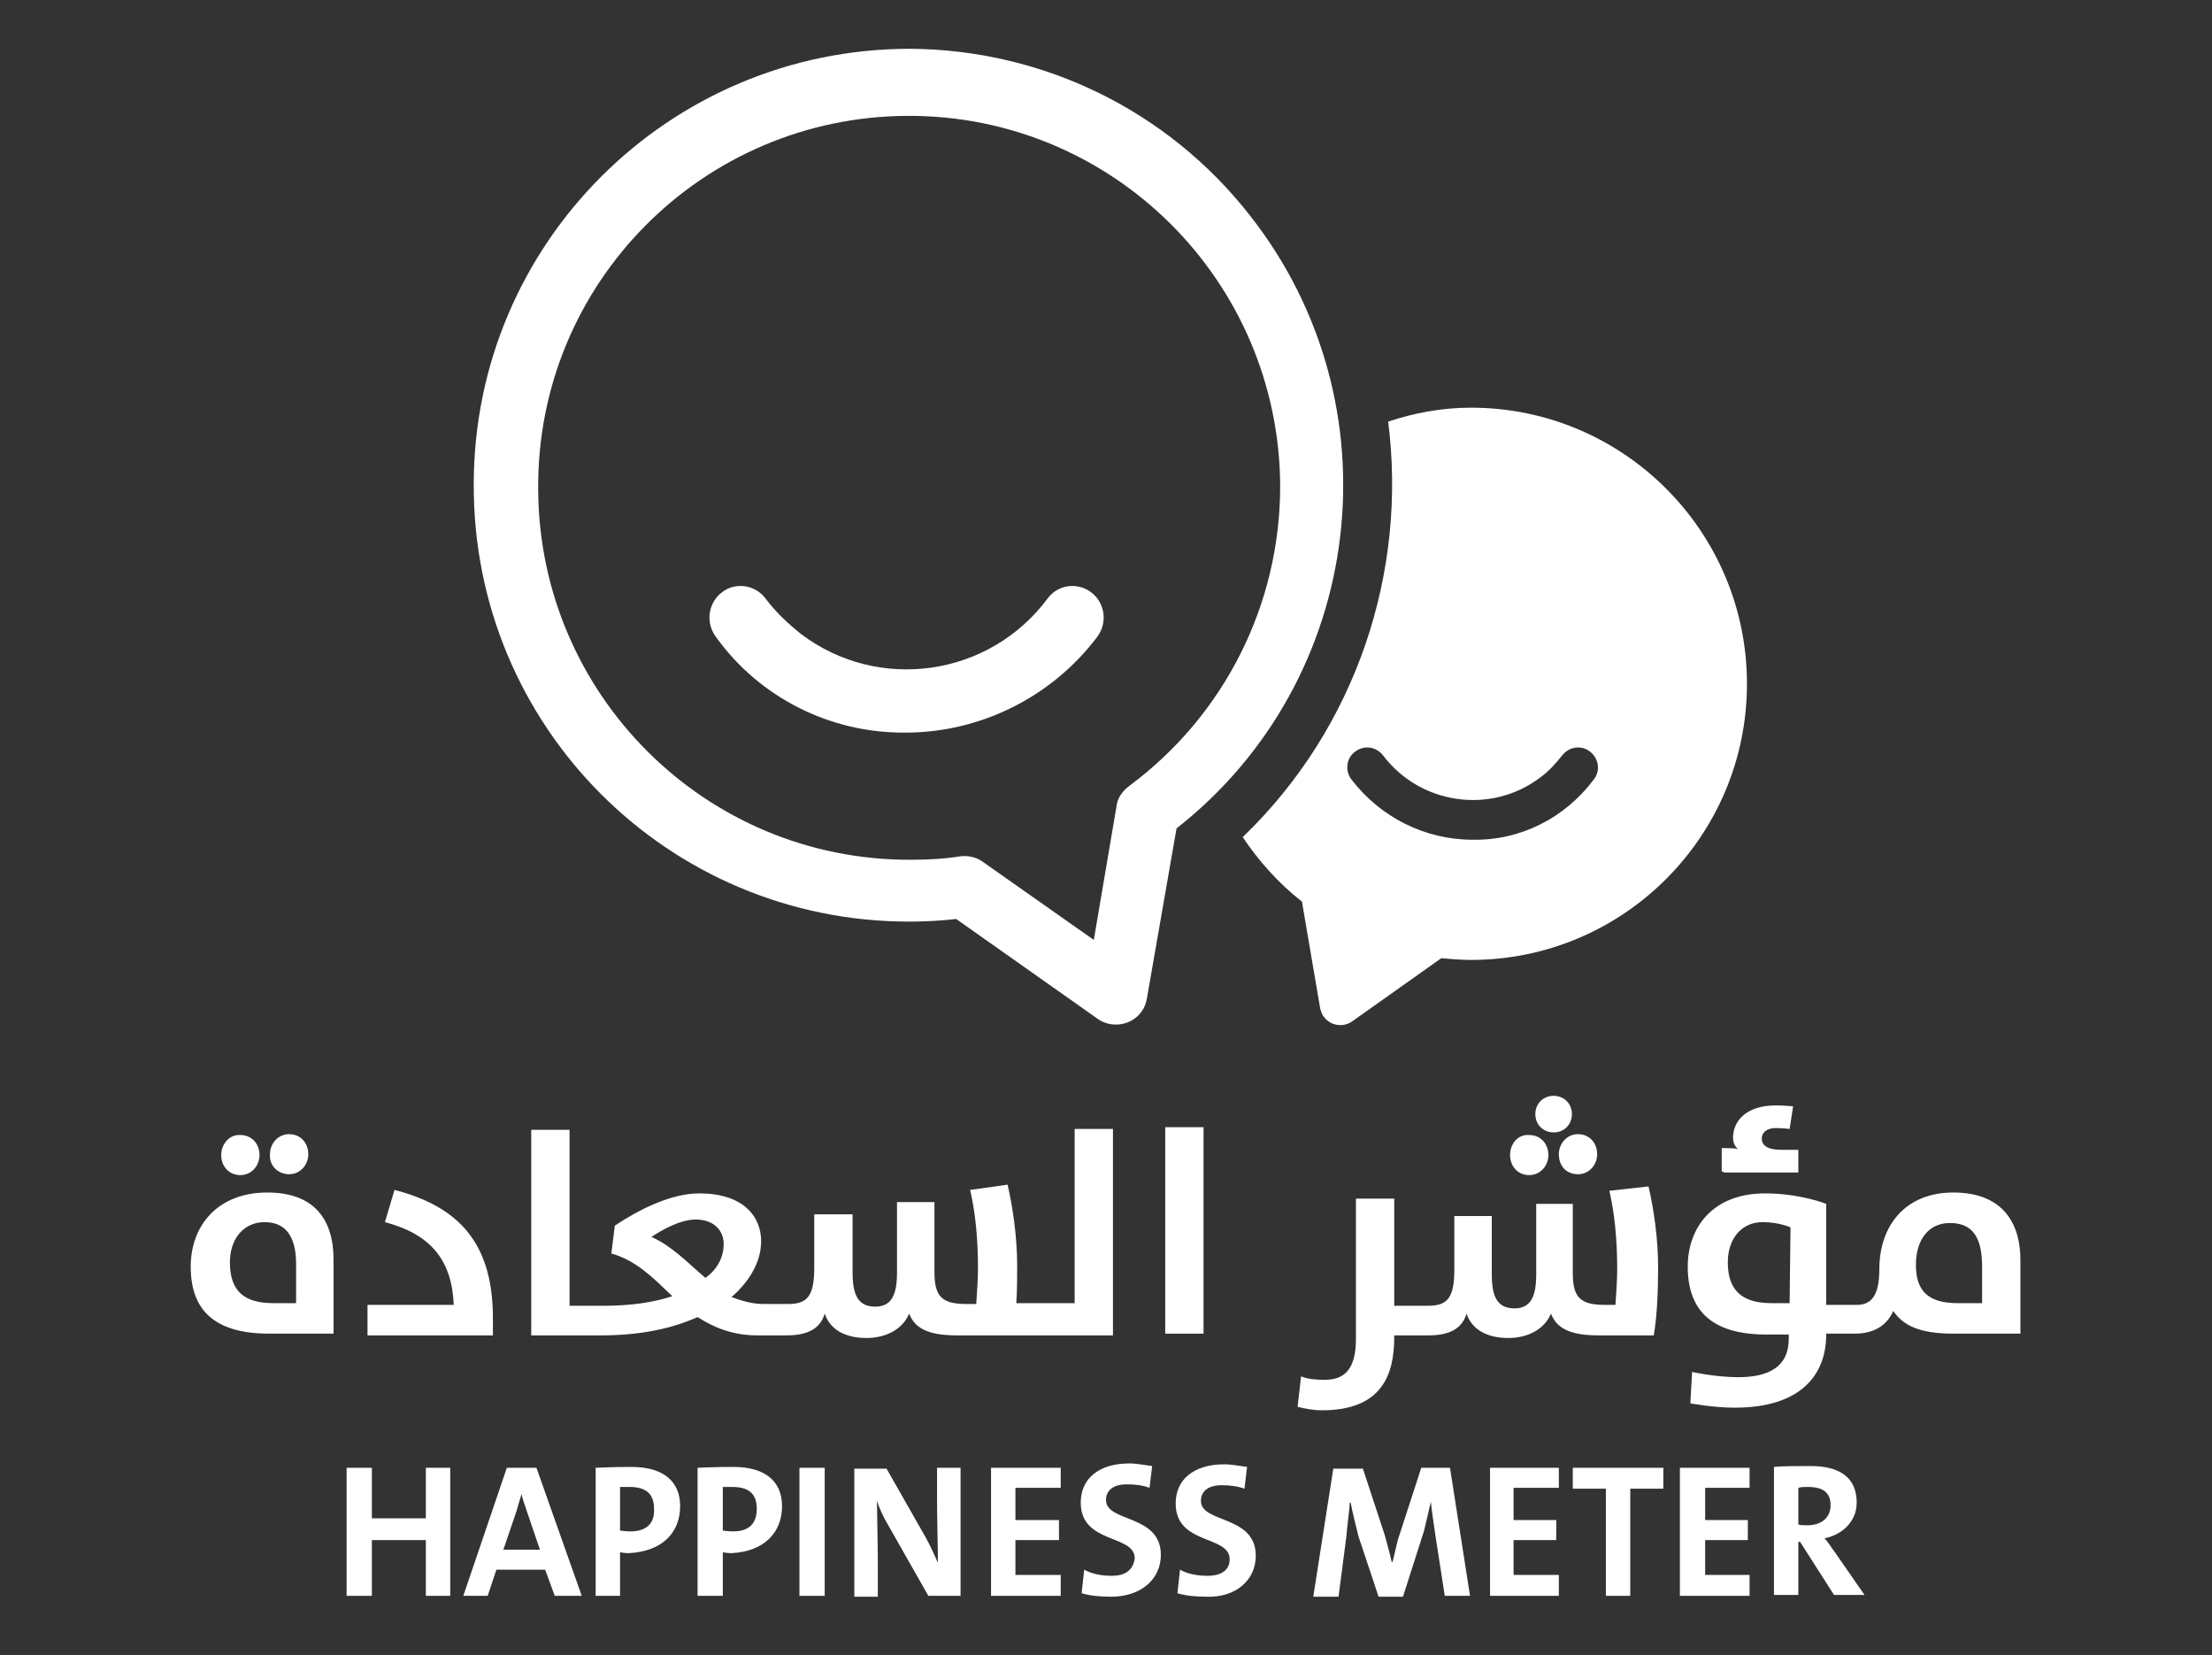
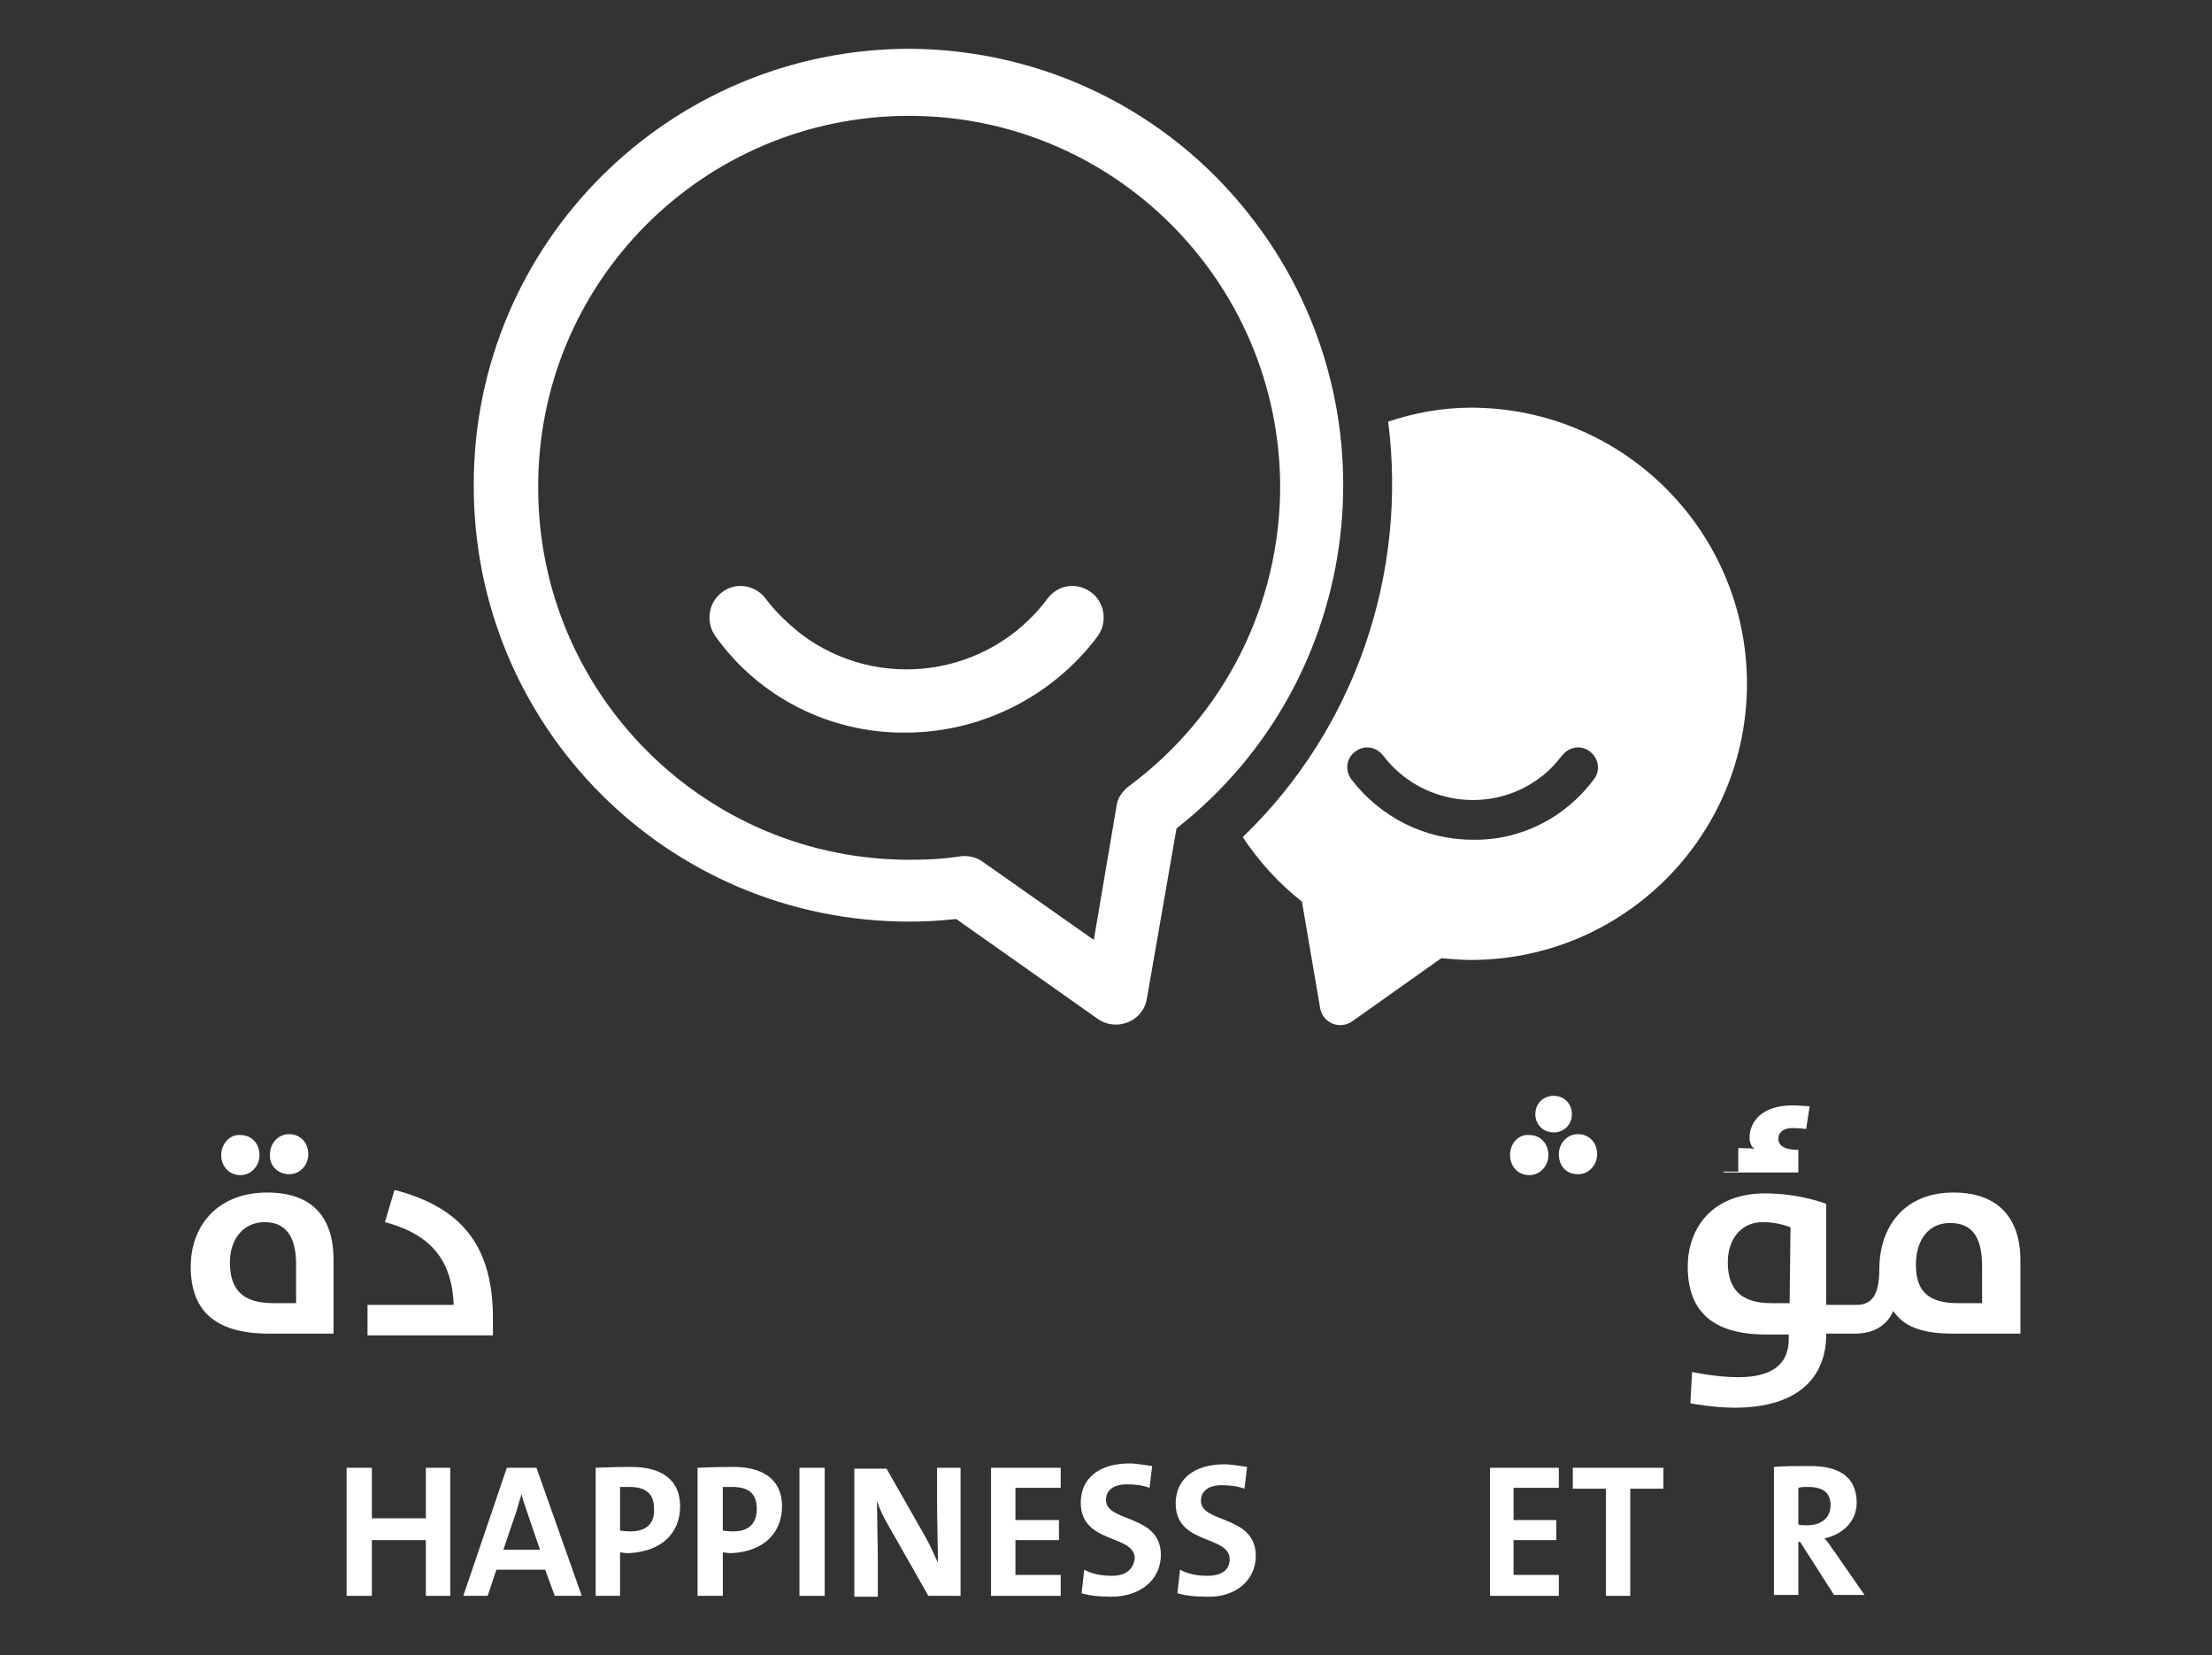
<svg xmlns="http://www.w3.org/2000/svg" version="1.1" id="Layer_1" x="0px" y="0px" viewBox="0 0 254 190" style="enable-background:new 0 0 254 190;" xml:space="preserve">
  <rect x="0" y="0" width="254" height="190" fill="#333333" stroke="none" />
  <style type="text/css">
	.st0{fill:#FFFFFF;}
</style>
  <g>
    <path class="st0" d="M142.7,96.1c1.8,2.7,4.1,5.3,6.8,7.4l2.1,12.3c0.1,0.3,0.2,0.7,0.4,0.9c0.7,1,2.1,1.3,3.2,0.6l10.3-7.3   c1.1,0.1,2.3,0.2,3.4,0.2c17.5,0,31.7-14.2,31.7-31.7s-14.2-31.7-31.7-31.7c-3.3,0-6.5,0.6-9.5,1.6   C161.6,65.6,155.8,83.5,142.7,96.1z M176.8,89.3c1-0.7,1.8-1.6,2.6-2.6s2.2-1.2,3.2-0.4l0,0c1,0.8,1.2,2.2,0.4,3.2   c-3.3,4.4-8.4,7-13.9,6.9c-5.5,0-10.6-2.6-13.9-6.9c-0.8-1-0.6-2.5,0.4-3.2c1-0.8,2.4-0.6,3.2,0.4l0,0   C163.1,92.4,171.2,93.5,176.8,89.3z" />
    <path class="st0" d="M104,84.1c8.6,0,16.8-4.1,22-11c1.2-1.6,0.9-3.9-0.7-5.1s-3.8-0.9-5,0.7l0,0c-6.7,9-19.4,10.8-28.3,4.1   c-1.5-1.2-2.9-2.5-4.1-4.1s-3.5-1.9-5-0.7l0,0c-1.6,1.2-1.9,3.5-0.7,5.1C87.2,80.1,95.4,84.2,104,84.1z" />
    <path class="st0" d="M104.4,105.8c1.8,0,3.6-0.1,5.4-0.3l16.3,11.5c1.6,1.1,3.9,0.7,5-0.9c0.3-0.4,0.5-0.9,0.6-1.5l3.4-19.5   c21.8-17.1,25.5-48.7,8.4-70.4c-9.4-12-23.7-19-39-19.1c-27.7,0-50.1,22.4-50.1,50C54.3,83.4,76.7,105.8,104.4,105.8z M104.2,13.3   c23.6-0.1,42.7,19,42.8,42.5c0,13.6-6.4,26.3-17.3,34.4c-0.8,0.6-1.4,1.4-1.5,2.4l-2.6,15.3l-12.8-9c-0.7-0.5-1.6-0.7-2.5-0.6   c-1.9,0.3-3.8,0.4-5.7,0.4c-23.6,0.1-42.7-19-42.8-42.5C61.6,32.5,80.7,13.4,104.2,13.3z" />
    <g>
      <polygon class="st0" points="48.9,174.3 42.7,174.3 42.7,168.5 39.8,168.5 39.8,183.2 42.7,183.2 42.7,176.8 48.9,176.8     48.9,183.2 51.7,183.2 51.7,168.5 48.9,168.5   " />
      <path class="st0" d="M63.7,183.2h3.1l-5.2-14.7h-3.4l-5,14.7h2.8l1-3h5.6L63.7,183.2z M57.8,177.9l1.5-4.4c0.2-0.7,0.4-1.4,0.6-2    l0,0c0.1,0.7,0.4,1.3,0.6,2l1.5,4.4H57.8z" />
      <path class="st0" d="M78.1,172.9c0-2.9-2-4.5-5.6-4.5c-2.1,0-4.1,0.1-4.1,0.1v14.7h2.8v-5c0,0,0.5,0.1,1,0.1    C76.1,178.1,78.1,175.9,78.1,172.9z M72.4,175.8c-0.7,0-1.2-0.1-1.2-0.1v-5c0,0,0.5,0,1.1,0c2,0,2.8,0.9,2.8,2.5    C75.2,174.9,74.2,175.8,72.4,175.8z" />
      <path class="st0" d="M89.8,172.9c0-2.9-2-4.5-5.6-4.5c-2.1,0-4.1,0.1-4.1,0.1v14.7H83v-5c0,0,0.5,0.1,1,0.1    C87.8,178.1,89.8,175.9,89.8,172.9z M84.2,175.8c-0.7,0-1.2-0.1-1.2-0.1v-5c0,0,0.5,0,1.1,0c2,0,2.8,0.9,2.8,2.5    C86.9,174.9,86,175.8,84.2,175.8z" />
      <rect x="91.8" y="168.5" class="st0" width="2.9" height="14.7" />
      <path class="st0" d="M106.6,183.2h3.7v-14.7h-2.7v3.7c0,2,0.1,5.7,0.1,7.2c-0.4-0.9-0.9-2-1.4-2.9l-4.5-7.9h-3.7v14.7h2.7v-4    c0-2.1-0.1-5.7-0.1-7c0.3,0.9,0.7,1.8,1.3,2.8L106.6,183.2z" />
      <polygon class="st0" points="121.8,170.8 121.8,168.5 113.8,168.5 113.8,183.2 121.8,183.2 121.8,180.8 116.6,180.8 116.6,176.8     121.6,176.8 121.6,174.5 116.6,174.5 116.6,170.8   " />
      <path class="st0" d="M127.7,180.9c-1.2,0-2.3-0.2-3.2-0.7l-0.3,2.7c1,0.3,2.1,0.4,3.4,0.4c3.4,0,5.7-2,5.7-4.8    c0-4.7-6.3-3.7-6.3-6.3c0-1,0.7-1.8,2.4-1.8c0.9,0,1.8,0.1,2.6,0.4l0.3-2.5c-0.8-0.1-1.8-0.3-2.6-0.3c-3.6,0-5.6,1.8-5.6,4.5    c0,4.8,6.2,3.6,6.2,6.4C130.1,180.4,129,180.9,127.7,180.9z" />
      <path class="st0" d="M144.2,178.6c0-4.7-6.3-3.7-6.3-6.3c0-1,0.7-1.8,2.4-1.8c0.9,0,1.8,0.1,2.6,0.4l0.3-2.5    c-0.8-0.1-1.8-0.3-2.6-0.3c-3.6,0-5.6,1.8-5.6,4.5c0,4.8,6.2,3.6,6.2,6.4c0,1.4-1.2,1.9-2.5,1.9c-1.2,0-2.3-0.2-3.2-0.7l-0.3,2.7    c1,0.3,2.1,0.4,3.4,0.4C141.9,183.4,144.2,181.4,144.2,178.6z" />
-       <path class="st0" d="M164.3,172.4L164.3,172.4c0.1,1,0.3,2.3,0.5,3.7l1.1,7.1h2.9l-2.3-14.7h-3.3l-2.5,7.7c-0.3,0.8-0.5,2-0.8,3.1    h-0.1c-0.2-1-0.6-2.3-0.8-3.1l-2.5-7.6h-3.4l-2.3,14.7h2.9l0.9-6.9c0.1-1.3,0.3-2.6,0.4-3.9h0.1c0.2,1.2,0.6,2.6,0.9,3.9l2.3,6.9    h2.8l2.4-7.5C163.8,174.6,164.1,173.3,164.3,172.4z" />
      <polygon class="st0" points="179,170.8 179,168.5 171.1,168.5 171.1,183.2 179,183.2 179,180.8 173.8,180.8 173.8,176.8     178.7,176.8 178.7,174.5 173.8,174.5 173.8,170.8   " />
      <polygon class="st0" points="187.2,183.2 187.2,170.9 191,170.9 191,168.5 180.6,168.5 180.6,170.9 184.4,170.9 184.4,183.2   " />
-       <polygon class="st0" points="192.9,183.2 200.9,183.2 200.9,180.8 195.8,180.8 195.8,176.8 200.7,176.8 200.7,174.5 195.8,174.5     195.8,170.8 200.9,170.8 200.9,168.5 192.9,168.5   " />
      <path class="st0" d="M210.7,178.2c-0.4-0.5-0.7-1.1-1.2-1.6c2-0.4,3.7-1.9,3.7-4.1c0-3-2.1-4.2-5.3-4.2c-1.7,0-3.1,0-4.2,0.1v14.7    h2.8V177h0.2l3.9,6.1h3.5L210.7,178.2z M207.5,175.1c-0.4,0-0.8,0-1-0.1v-4.2c0.3-0.1,0.7-0.1,1.1-0.1c1.8,0,2.6,0.7,2.6,2.1    C210.2,174.2,209.2,175.1,207.5,175.1z" />
    </g>
    <g>
      <path class="st0" d="M25.4,132.6c0,1.3,0.9,2.3,2.2,2.3c1.3,0,2.2-1.1,2.2-2.3c0-1.3-0.9-2.3-2.2-2.3    C26.4,130.2,25.4,131.3,25.4,132.6z" />
      <path class="st0" d="M33.2,134.8c1.3,0,2.2-1.1,2.2-2.3c0-1.3-0.9-2.3-2.2-2.3c-1.3,0-2.2,1.1-2.2,2.3    C30.9,133.9,32,134.8,33.2,134.8z" />
      <path class="st0" d="M30.7,136.9c-5.8,0-8.8,3.9-8.8,8.5c0,4.8,2.5,7.7,9,7.7h7.4v-8.5C38.3,139.9,36,136.9,30.7,136.9z M34,149.6    h-2.6c-3.5,0-5-1.5-5-4.7c0-2.6,1.5-4.6,4-4.6c2.2,0,3.6,1.4,3.6,4.8V149.6z" />
      <path class="st0" d="M45.3,136.6l-1.1,3.7c5.3,1.4,7.7,4.4,7.9,9.5h-9.9v3.5h14.4V151C56.5,142.6,52.6,138.5,45.3,136.6z" />
-       <path class="st0" d="M123.6,149.6H120h-0.5h-2.8c0.1-1.5,0.1-3,0.1-4.3c0-3.3-0.5-6.7-1.1-9.3l-4.3,0.6c0.6,2.6,0.9,5.6,0.9,9    c0,1.1-0.1,2.7-0.2,4.1H111c-2.9,0-3.7-0.9-3.7-3.7V138H103v8.1c0,2.5-0.6,3.9-2.5,3.9c-2,0-2.6-1.4-2.6-3.9v-6.7h-4.4v6.1    c0,3.3-0.8,4.2-3,4.2H90h-0.5h-1.8c-1.4,0-2.6-0.4-3.7-0.8c2.2-1.9,3.4-4.2,3.4-6.4c0-2.9-2.1-5.5-7.1-5.5c-3.3,0-7,1.9-9.7,3.7    l-0.4,3.2c2.9,0.8,4.9,2.9,7,4.9c-2.1,0.7-4.7,1.1-7.8,1.1h-0.7h-0.5h-2.8v-20.2H61v23.6h7.2h0.5H69c4.6,0,8.2-0.8,11.1-2.1    c1.9,1.2,4,2.1,6.9,2.1h2.2h0.5h0.6c2.5,0,3.9-0.8,4.4-2.5c0.6,1.8,2.3,2.8,4.8,2.8c2.1,0,4.1-0.9,4.9-2.8    c0.7,1.9,2.6,2.5,5.5,2.5h9.3h0.5h8.1v-23.7h-4.4v20.2H123.6z M81,146.7c-2.1-1.8-3.9-3.7-6.2-4.7c1.2-0.8,3.3-2,5.1-2    c2.1,0,3.2,1.3,3.2,2.8C83.1,144.3,82.4,145.7,81,146.7z" />
-       <rect x="133.8" y="129.4" class="st0" width="4.4" height="23.7" />
-       <path class="st0" d="M184.8,136.7c0.6,2.6,0.9,5.6,0.9,9c0,1.1-0.1,2.7-0.2,4.1h-1.2c-2.9,0-3.7-0.9-3.7-3.7v-7.9h-4.2v8.1    c0,2.5-0.6,3.9-2.5,3.9c-2,0-2.6-1.4-2.6-3.9v-6.7H167v6.1c0,3.3-0.8,4.2-3,4.2h-0.6h-0.5h-2.8v-12.3h-4.4v16.1    c0,3.6-1.4,4.7-3.6,4.7c-1.1,0-2-0.1-2.7-0.4l-0.4,3.5c0.8,0.2,1.8,0.4,2.8,0.4c6.9,0,8.3-4.1,8.3-8.4v-0.2h2.8h0.5h0.6    c2.5,0,3.9-0.8,4.4-2.5c0.6,1.8,2.3,2.8,4.8,2.8c2.1,0,4.1-0.9,4.9-2.8c0.7,1.9,2.6,2.5,5.5,2.5h6.3c0.4-2.3,0.5-5.4,0.5-7.8    c0-3.3-0.5-6.7-1.1-9.3L184.8,136.7z" />
      <path class="st0" d="M181.2,134.8c1.3,0,2.2-1.1,2.2-2.3c0-1.3-0.9-2.3-2.2-2.3c-1.3,0-2.2,1.1-2.2,2.3    C179,133.9,179.9,134.8,181.2,134.8z" />
      <path class="st0" d="M173.4,132.6c0,1.3,0.9,2.3,2.2,2.3s2.2-1.1,2.2-2.3c0-1.3-0.9-2.3-2.2-2.3    C174.3,130.2,173.4,131.3,173.4,132.6z" />
      <path class="st0" d="M180.5,127.9c0-1.2-0.9-2.1-2.1-2.1c-1.2,0-2.1,0.9-2.1,2.1s0.9,2.1,2.1,2.1    C179.6,130,180.5,129.1,180.5,127.9z" />
-       <path class="st0" d="M197.9,134.6h8.6V132h-1.9c-1.8,0-2.3-0.6-2.3-1.3c0-0.7,0.6-1.2,1.6-1.2c0.8,0,1.5,0.1,1.6,0.1l0.4-2.6    c-0.2,0-1.1-0.1-2-0.1c-3.5,0-4.9,1.9-4.9,3.7c0,0.5,0.2,1.1,0.6,1.3c-0.5-0.1-1.2-0.1-1.9-0.1v2.7H197.9z" />
+       <path class="st0" d="M197.9,134.6h8.6V132c-1.8,0-2.3-0.6-2.3-1.3c0-0.7,0.6-1.2,1.6-1.2c0.8,0,1.5,0.1,1.6,0.1l0.4-2.6    c-0.2,0-1.1-0.1-2-0.1c-3.5,0-4.9,1.9-4.9,3.7c0,0.5,0.2,1.1,0.6,1.3c-0.5-0.1-1.2-0.1-1.9-0.1v2.7H197.9z" />
      <path class="st0" d="M224.3,136.9c-5.6,0-8.5,3.9-8.5,8.8c0,3-0.9,4.1-2.6,4.1h-0.1h-0.6h-2.8v-11.6c0,0-3-1.2-7-1.2    c-6.2,0-8.9,4.1-8.9,8.4c0,4.8,2.5,7.8,9,7.8h2.6v0.5c0,3.2-2.3,4.4-5.8,4.4c-2.6,0-5.3-0.6-5.3-0.6l-0.2,3.6c0,0,2.6,0.5,5.1,0.5    c7.5,0,10.5-3.7,10.5-8.4v-0.1h2.8h0.5l0,0l0,0c2,0,3.6-0.8,4.4-2.6c1.1,1.6,2.9,2.6,6.9,2.6h7.7V145    C232.1,140.1,229.7,136.9,224.3,136.9z M205.5,149.6h-2.1c-3.5,0-5-1.6-5-4.7c0-2.6,1.5-4.6,4-4.6c1.9,0,3.2,0.6,3.2,0.6    L205.5,149.6L205.5,149.6z M227.7,149.6h-2.9c-3.5,0-4.8-1.5-4.8-4.4c0-2.8,1.4-4.8,3.9-4.8s3.7,1.5,3.7,5v4.2H227.7z" />
    </g>
  </g>
</svg>